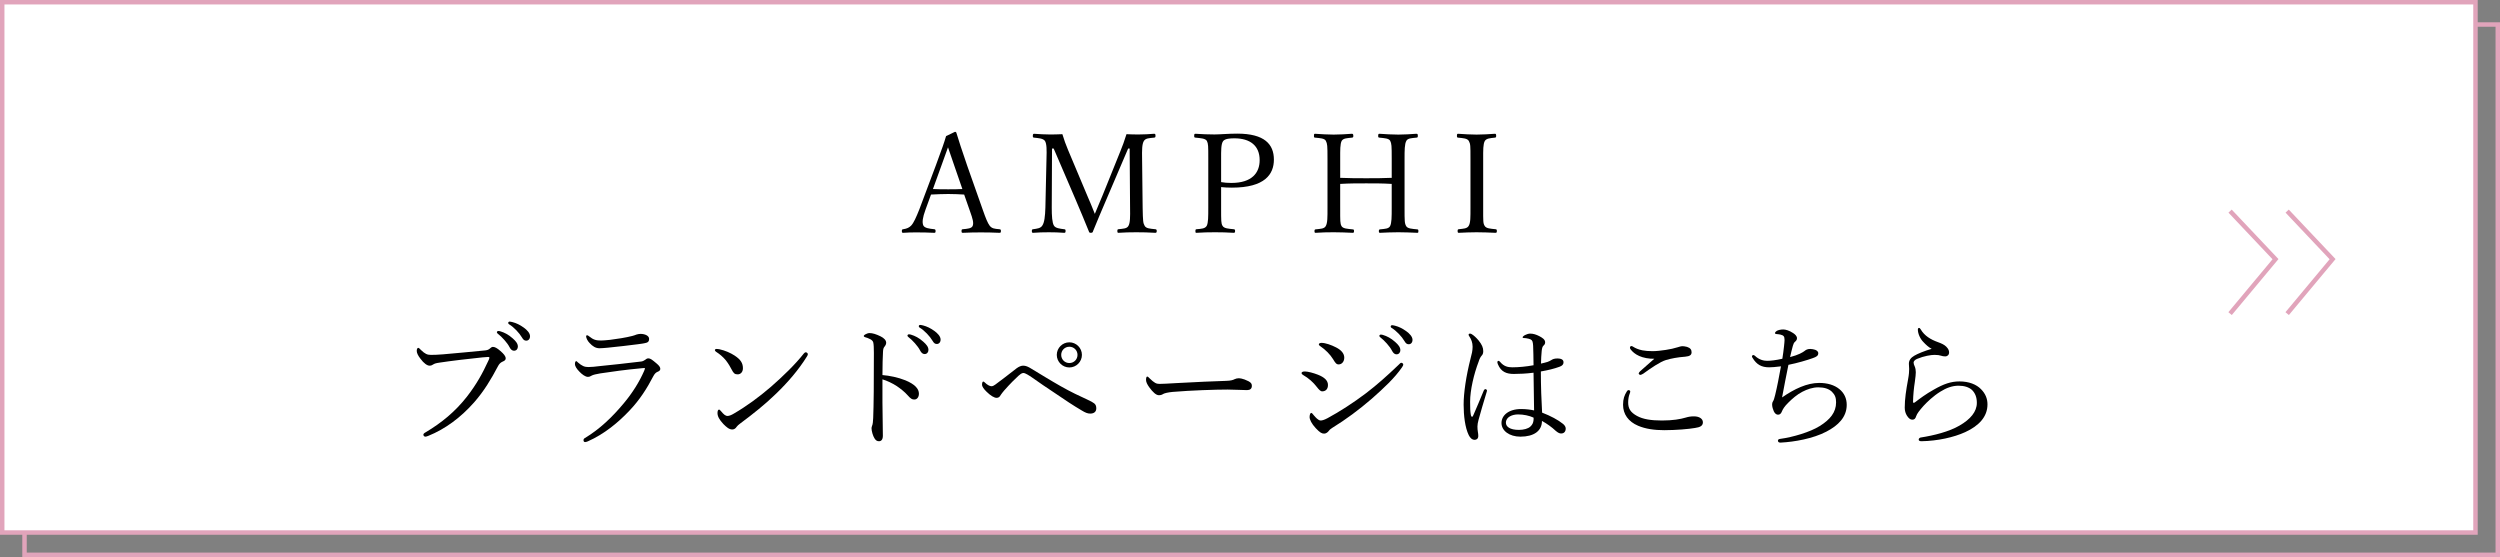
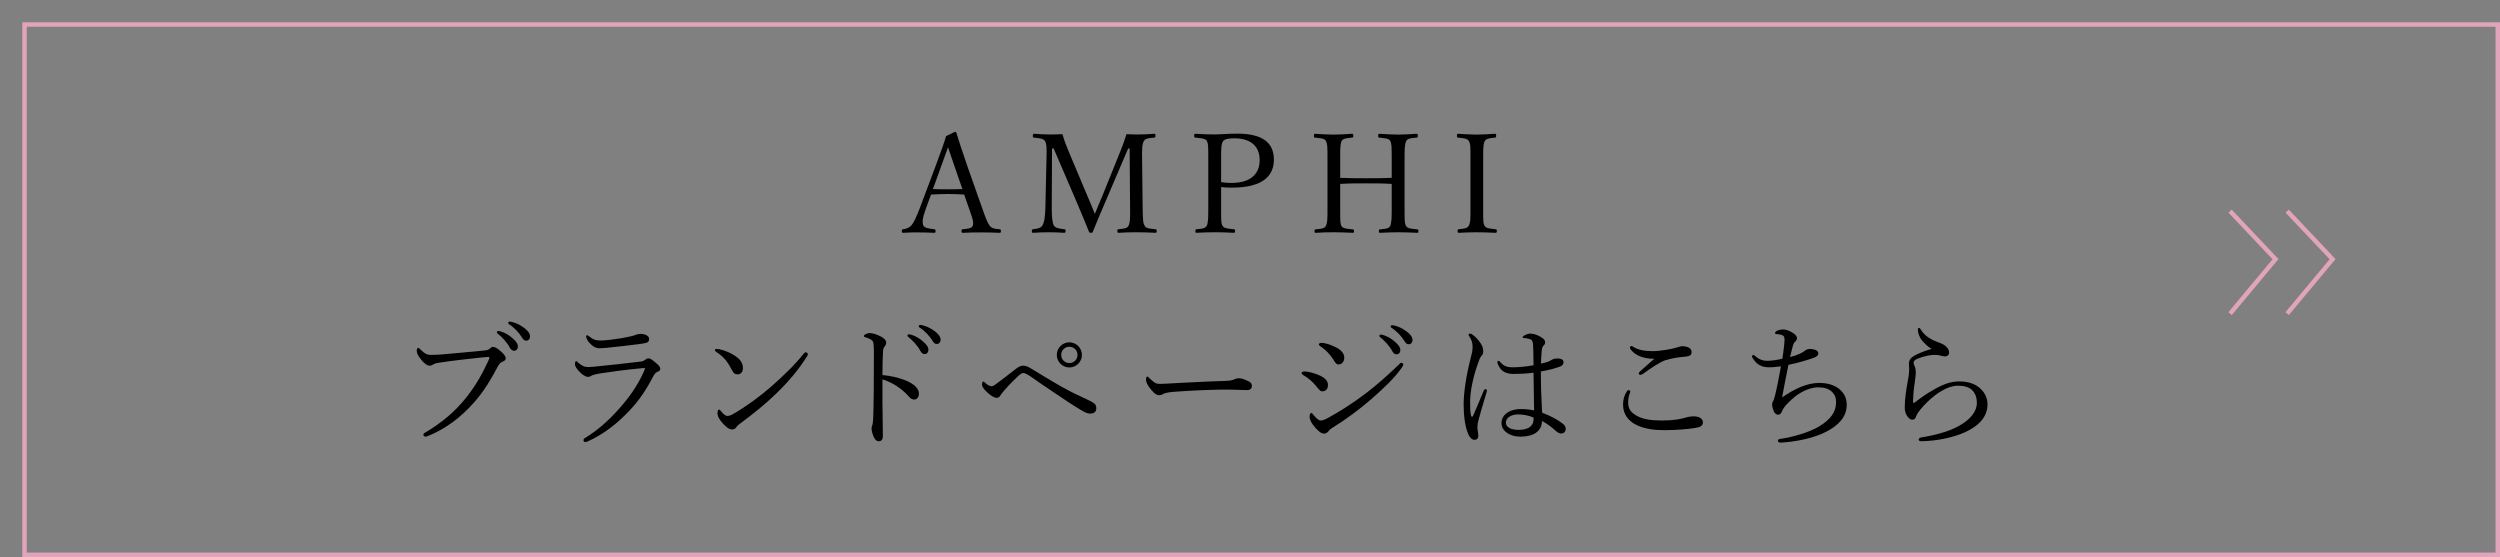
<svg xmlns="http://www.w3.org/2000/svg" id="_イヤー_2" viewBox="0 0 1122 250">
  <rect x="0" y="0" width="1122" height="250" fill="#808080" stroke="none" />
  <defs>
    <style>.cls-1{fill:#fff;}.cls-1,.cls-2{stroke:#e1a4bb;stroke-miterlimit:10;stroke-width:2px;}.cls-2{fill:none;}</style>
  </defs>
  <g id="_ザイン">
    <g id="amphi_btn">
      <rect class="cls-2" x="11" y="11" width="1110" height="238" />
-       <rect class="cls-1" x="1" y="1" width="1110" height="238" />
      <polyline class="cls-2" points="1000.863 94.749 1021.245 116.313 1000.863 140.75" />
      <polyline class="cls-2" points="1026.48 94.749 1046.863 116.313 1026.48 140.75" />
      <g>
        <path d="M432.717,87.314c-2.108-.124-4.774-.248-7.129-.248-2.542,0-5.022,.124-7.75,.248l-2.48,6.819c-1.302,3.534-1.55,5.642-.992,7.006,.558,1.24,2.666,1.488,4.96,1.736,.372,.062,.558,.186,.558,.806,0,.682-.124,.806-.62,.806-2.294-.124-5.332-.186-7.563-.186-2.17,0-4.34,0-6.324,.186-.496,0-.62-.124-.62-.806,0-.62,.124-.744,.62-.806,1.736-.248,2.728-.806,3.534-1.612,1.178-1.24,2.294-3.782,3.72-7.377l7.377-19.653c3.038-8.246,3.658-9.981,4.588-13.143l3.968-1.922c.31,0,.558,.062,.682,.496,1.178,3.844,2.17,6.944,4.898,14.879l7.006,19.839c1.24,3.534,2.108,5.704,3.038,6.943,.992,1.24,2.108,1.364,4.34,1.55,.558,.062,.682,.186,.682,.806,0,.682-.124,.806-.682,.806-2.48-.124-5.828-.186-8.308-.186-2.356,0-5.642,.062-8.122,.186-.434,0-.558-.124-.558-.806,0-.62,.124-.744,.558-.806,2.046-.186,4.03-.31,4.464-1.55,.496-1.364,0-3.1-1.178-6.385l-2.666-7.625Zm-4.34-12.709c-1.426-4.03-2.108-6.2-2.914-8.494-.806,2.294-1.612,4.526-3.038,8.432l-3.72,10.291c2.17,.124,4.588,.124,6.882,.124,2.046,0,4.402,0,6.323-.124l-3.534-10.229Z" />
        <path d="M502.714,68.157c1.054-2.542,1.922-4.959,2.852-7.936,2.108,.124,3.782,.124,5.704,.124s4.712-.124,6.696-.31c.496,0,.62,.186,.62,.93,0,.62-.124,.744-.62,.806-2.356,.248-3.782,.248-4.588,1.488-.868,1.426-.868,4.154-.806,7.936l.248,22.009c.124,6.137,.186,6.881,.93,8.183,.682,1.178,2.418,1.24,4.774,1.488,.434,.062,.62,.186,.62,.806,0,.62-.186,.806-.62,.806-2.666-.186-6.138-.248-8.555-.248-2.542,0-5.58,.062-8.06,.248-.31,0-.434-.186-.434-.806,0-.62,.124-.744,.434-.806,2.232-.248,3.844-.248,4.526-1.488,.806-1.364,.806-4.092,.744-8.183l-.186-26.535h-.682l-9.299,21.761c-2.852,6.572-4.526,10.664-6.448,15.313-.124,.496-.248,.744-1.054,.744-.62,0-.682-.248-.868-.744-1.984-4.835-3.596-8.803-5.89-14.135l-9.857-22.938h-.744l-.124,26.535c0,3.658,.186,6.819,.992,8.059,.682,1.178,2.728,1.364,4.588,1.612,.558,.062,.62,.186,.62,.806,0,.62-.124,.806-.62,.806-2.294-.186-4.588-.248-6.882-.248-2.294,0-4.898,.062-7.068,.248-.434,0-.558-.186-.558-.806,0-.62,.124-.744,.558-.806,1.674-.248,3.41-.372,4.154-1.674,.93-1.364,1.24-4.154,1.364-7.998l.496-22.009c.124-3.968,.124-6.572-.682-7.936-.868-1.178-2.79-1.24-4.898-1.488-.434-.062-.558-.124-.558-.806,0-.744,.248-.93,.558-.93,2.356,.186,5.022,.31,6.82,.31,1.984,0,3.472,0,5.89-.124,.744,2.48,1.55,4.712,2.542,7.068l8.556,20.334c1.302,2.976,2.232,5.27,3.472,8.37,1.302-2.976,2.046-5.083,3.472-8.308l7.874-19.529Z" />
        <path d="M548.037,93.204c0,6.137,0,7.005,.62,8.121,.682,1.24,2.666,1.302,5.022,1.55,.496,.062,.62,.186,.62,.806,0,.62-.124,.806-.62,.806-2.666-.186-5.89-.248-8.37-.248-2.604,0-5.89,.062-8.307,.248-.434,0-.496-.062-.496-.806,0-.682,.124-.744,.496-.806,2.232-.186,3.844-.248,4.588-1.55,.682-1.364,.682-4.03,.682-8.121v-22.009c0-5.89,0-6.572-.62-7.936-.682-1.178-2.852-1.24-5.146-1.488-.434-.062-.558-.124-.558-.806,0-.744,.124-.93,.558-.93,2.604,.186,6.014,.31,8.556,.31,2.356,0,6.199-.372,10.229-.372,12.213,0,16.429,4.774,16.429,11.655,0,6.572-4.03,12.585-18.847,12.585-1.612,0-3.41-.062-4.836-.248v9.238Zm0-11.47c1.364,.248,2.852,.372,4.588,.372,9.3,0,12.709-4.588,12.709-10.229,0-6.447-4.216-9.795-11.345-9.795-1.86,0-4.278,.124-5.084,1.302-.93,1.302-.868,4.401-.868,7.75v10.601Z" />
        <path d="M601.48,93.204c0,6.137-.062,7.067,.62,8.307,.682,1.116,2.604,1.178,4.96,1.426,.496,.062,.62,.124,.62,.744,0,.682-.124,.806-.62,.806-2.666-.124-5.952-.248-8.493-.248-2.48,0-5.642,.062-8.122,.248-.372,0-.496-.124-.496-.744,0-.62,.124-.744,.496-.806,2.232-.248,3.844-.248,4.526-1.426,.868-1.426,.806-4.154,.806-8.307v-22.009c0-5.89-.062-6.634-.744-7.998-.62-1.116-2.418-1.178-4.836-1.426-.434-.062-.496-.124-.496-.744,0-.806,.062-.992,.496-.992,2.604,.186,5.89,.372,8.37,.372,2.542,0,5.704-.186,8.121-.372,.496,0,.682,.186,.682,.992,0,.62-.186,.682-.62,.744-2.17,.248-3.844,.248-4.588,1.426-.744,1.426-.682,4.216-.682,7.998v8.617c4.154,.186,7.812,.186,11.717,.186,3.844,0,7.439,0,11.407-.186v-8.617c0-5.89-.062-6.696-.682-7.998-.62-1.116-2.542-1.178-4.836-1.426-.434-.062-.558-.124-.558-.744,0-.806,.124-.992,.558-.992,2.604,.186,5.952,.372,8.493,.372,2.48,0,5.58-.186,8.06-.372,.558,0,.682,.186,.682,.93,0,.682-.124,.744-.62,.806-2.294,.248-3.844,.248-4.526,1.426-.806,1.426-.806,4.34-.806,7.998v22.009c0,6.137,0,7.005,.744,8.307,.682,1.116,2.542,1.178,4.96,1.426,.434,.062,.496,.186,.496,.806,0,.62-.062,.744-.496,.744-2.79-.124-6.014-.248-8.494-.248-2.542,0-5.766,.124-8.183,.248-.434,0-.558-.124-.558-.744,0-.62,.124-.744,.558-.806,2.232-.248,3.782-.248,4.464-1.426,.744-1.426,.744-4.154,.744-8.307v-10.664c-3.968-.248-7.563-.248-11.407-.248-3.906,0-7.564,0-11.717,.248v10.664Z" />
        <path d="M665.65,93.204c0,6.137-.062,7.005,.682,8.183,.682,1.178,2.542,1.24,4.898,1.488,.434,.062,.558,.186,.558,.806,0,.62-.124,.806-.62,.806-2.666-.124-5.89-.248-8.493-.248-2.418,0-5.58,.124-7.998,.248-.372,0-.496-.186-.496-.806,0-.62,.124-.744,.496-.806,2.108-.248,3.72-.248,4.464-1.488,.868-1.364,.806-4.03,.806-8.183v-22.009c0-5.89,0-6.572-.744-7.936-.682-1.178-2.48-1.24-4.836-1.488-.372-.062-.496-.124-.496-.806,0-.744,.124-.93,.496-.93,2.604,.186,5.89,.372,8.308,.372,2.604,0,5.766-.186,8.245-.372,.434,0,.558,.186,.558,.992,0,.62-.186,.682-.558,.744-2.17,.248-3.782,.31-4.526,1.488-.806,1.426-.744,4.154-.744,7.936v22.009Z" />
        <path d="M190.015,195.107c0-.434,.372-.744,1.054-1.116,7.068-4.216,13.143-9.175,18.413-15.871,4.402-5.642,7.13-10.664,9.671-16.181,.31-.62,.496-1.054,.496-1.426,0-.248-.248-.31-.62-.31-.31,0-1.054,.062-2.48,.186-6.138,.62-14.445,1.612-19.281,2.356-1.798,.248-2.356,.496-2.914,.868-.558,.372-.93,.496-1.612,.496-.992,0-2.542-1.054-4.03-3.1-1.116-1.426-1.674-2.604-1.674-3.534,0-1.054,.434-1.364,.682-1.364,.31,0,.744,.496,1.24,.992,1.798,1.736,2.79,2.17,4.464,2.17,1.488,0,3.038-.062,5.394-.248,6.261-.558,12.585-1.116,18.661-1.736,.992-.062,1.736-.31,2.232-.744,.496-.434,.992-.868,1.488-.868,.868,0,1.86,.496,3.41,1.86,1.488,1.302,2.356,2.293,2.356,3.348,0,.744-.682,1.116-1.426,1.426-.992,.434-1.55,1.116-2.046,2.046-3.1,5.89-6.262,11.159-10.664,16.181-6.014,6.819-13.019,12.027-20.583,15.065-.558,.248-1.116,.372-1.364,.372-.434,0-.868-.434-.868-.868Zm34.656-46.374c1.674,.496,3.534,1.426,5.394,3.1,1.488,1.302,2.356,2.418,2.356,3.72,0,.992-.62,1.86-1.736,1.86-.806,0-1.488-.558-2.046-1.674-.93-1.86-3.41-4.587-5.208-5.952-.248-.186-.434-.434-.434-.62,0-.31,.248-.62,.682-.62,.372,0,.806,.124,.992,.186Zm5.394-4.154c1.674,.434,3.224,1.178,4.96,2.418,1.488,1.054,2.852,2.48,2.852,3.906,0,1.24-.744,1.984-1.674,1.984-.806,0-1.302-.31-1.984-1.488-1.116-1.922-3.596-4.588-5.704-5.828-.248-.124-.434-.372-.434-.62,0-.31,.248-.62,.62-.62,.31,0,.806,.124,1.364,.248Z" />
        <path d="M261.874,197.524c0-.372,.248-.744,.62-.93,6.51-3.906,12.151-9.238,17.421-15.561,3.906-4.65,7.006-9.61,9.175-14.569,.186-.434,.372-.93,.372-1.054,0-.186-.124-.248-.372-.248-.248,0-.868,.062-1.364,.124-6.82,.62-13.019,1.488-18.351,2.293-1.798,.31-3.224,.62-3.844,.992-.62,.372-.992,.558-1.736,.558-1.054,0-2.542-1.054-3.72-2.294-1.364-1.364-2.046-2.604-2.046-3.41,0-.868,.248-1.364,.62-1.364,.124,0,.372,.248,.744,.62,1.798,1.55,2.914,2.046,4.65,2.046,1.612,0,2.976-.186,4.588-.372,5.146-.496,12.957-1.364,19.095-2.108,.62-.062,1.302-.372,1.798-.744,.372-.31,.868-.682,1.426-.682,.992,0,1.798,.682,3.72,2.294,1.116,.93,1.674,1.674,1.674,2.417,0,.682-.496,1.054-1.302,1.364-.744,.31-1.302,.93-1.86,1.984-2.852,5.518-6.138,10.601-10.539,15.251-5.022,5.332-11.283,10.602-18.847,13.949-.434,.186-.93,.31-1.178,.31-.372,0-.744-.186-.744-.868Zm29.448-45.443c0,.992-.372,1.488-1.178,1.736-1.302,.372-2.604,.496-3.906,.682-3.596,.496-9.299,1.116-13.515,1.55-1.302,.124-2.852,.248-3.658,.248-1.736,0-3.1-.868-4.464-2.356-.868-.868-1.55-2.232-1.55-2.976,0-.31,.186-.496,.434-.496s.496,.124,.93,.496c1.922,1.55,3.1,1.86,5.332,1.86,1.116,0,2.046-.124,4.092-.31,2.976-.372,7.068-.992,9.919-1.736,.806-.186,1.364-.434,1.86-.62,.62-.186,1.302-.31,1.86-.31,1.922,0,3.844,.806,3.844,2.232Z" />
        <path d="M322.82,156.731c2.604,.558,5.083,1.674,6.882,2.852,2.728,1.798,3.72,3.41,3.72,5.704,0,1.612-.992,2.728-2.356,2.728-1.302,0-1.86-.496-2.666-2.108-.62-1.178-1.364-2.542-2.604-4.154-1.302-1.612-2.914-2.914-4.464-3.906-.31-.186-.496-.496-.496-.744s.31-.496,.682-.496c.248,0,.62,0,1.302,.124Zm39.739,2.17c0,.31-.124,.682-.434,1.116-3.658,5.89-8.432,11.469-13.763,16.615-5.022,4.897-10.354,9.113-16.181,13.453-.682,.496-1.302,1.054-1.55,1.426-.496,.806-1.178,1.24-1.984,1.24-1.426,0-2.604-1.054-3.968-2.418-1.922-2.046-2.666-3.534-2.666-4.96,0-.93,.248-1.55,.682-1.55,.248,0,.434,.186,.868,.682,1.24,1.488,1.984,2.17,2.976,2.17,.62,0,1.612-.31,2.914-1.116,5.456-3.162,11.159-7.315,16.553-11.965,5.58-4.897,10.849-9.981,14.755-14.941,.31-.372,.62-.558,.868-.558,.372,0,.93,.434,.93,.806Z" />
        <path d="M396.042,180.538c0,3.596,.186,11.035,.186,15.003,0,1.86-.806,2.48-1.736,2.48-.744,0-1.364-.248-1.984-1.24-.744-1.116-1.364-3.348-1.364-4.588,0-.558,.31-1.178,.434-1.674,.062-.31,.248-.992,.31-2.914,.124-3.348,.186-6.014,.248-11.841,.062-6.014,.062-11.717,.062-17.421,0-2.046-.062-3.906-.31-4.773-.186-.496-.558-.93-1.24-1.302-.93-.496-1.674-.744-2.356-.93-.434-.124-.62-.31-.62-.558s.31-.496,.62-.682c.496-.31,1.364-.62,1.922-.62,1.426,0,2.976,.496,5.022,1.488,1.488,.744,2.48,1.736,2.48,2.852,0,.682-.31,1.24-.868,1.922-.31,.434-.496,.868-.558,2.17-.124,2.356-.248,5.952-.248,10.416,3.1,.248,7.067,1.054,10.291,2.356,4.34,1.798,6.076,3.844,6.076,6.014,0,1.674-.992,2.604-1.984,2.604-1.054,.062-1.736-.372-3.1-1.922-1.302-1.488-3.038-2.852-4.836-4.092-2.108-1.364-4.402-2.418-6.448-3.038v10.291Zm12.895-30.316c1.674,.496,3.534,1.426,5.394,3.1,1.488,1.302,2.356,2.417,2.356,3.72,0,.992-.62,1.86-1.736,1.86-.806,0-1.488-.558-2.046-1.674-.93-1.86-3.41-4.588-5.208-5.952-.248-.186-.434-.434-.434-.62,0-.31,.248-.62,.682-.62,.372,0,.806,.124,.992,.186Zm5.394-4.154c1.674,.434,3.224,1.178,4.96,2.418,1.488,1.054,2.852,2.48,2.852,3.906,0,1.24-.744,1.984-1.674,1.984-.806,0-1.302-.31-1.984-1.488-1.116-1.922-3.596-4.588-5.704-5.828-.248-.124-.434-.372-.434-.62,0-.31,.248-.62,.62-.62,.31,0,.806,.124,1.364,.248Z" />
        <path d="M491.086,181.034c.682,.558,.93,1.24,.93,2.232,0,1.55-1.054,2.355-2.728,2.355-1.178,0-2.232-.434-3.844-1.426-3.596-2.108-7.626-4.774-11.965-7.75-3.658-2.418-7.316-4.898-10.167-6.944-1.55-1.054-3.162-2.107-4.03-2.107-.744,0-1.55,.682-2.17,1.24-1.302,1.178-3.782,3.596-6.448,6.634-.496,.62-1.24,1.488-1.488,1.922-.496,.93-.992,1.364-1.922,1.364-.992,0-2.666-.93-4.526-2.79-1.116-1.116-1.984-2.17-1.984-3.162,0-.992,.31-1.364,.558-1.364,.186,0,.434,.186,.62,.372,1.24,1.24,2.418,1.736,3.038,1.736,.62,0,1.116-.31,1.736-.744,2.604-1.922,5.766-4.34,9.485-7.253,1.054-.806,2.17-1.24,2.976-1.24,1.24,0,2.232,.434,3.72,1.364,3.72,2.231,8.494,5.208,13.205,7.874,4.464,2.542,8.555,4.463,11.965,6.013,1.612,.744,2.356,1.178,3.038,1.674Zm-5.518-21.761c0,3.1-2.542,5.642-5.642,5.642s-5.642-2.542-5.642-5.642c0-3.1,2.542-5.642,5.642-5.642s5.642,2.542,5.642,5.642Zm-9.299,0c0,2.046,1.612,3.658,3.658,3.658s3.658-1.612,3.658-3.658-1.612-3.658-3.658-3.658-3.658,1.612-3.658,3.658Z" />
        <path d="M520.104,177.376c-1.24,0-2.728-1.364-4.34-3.596-.806-1.116-1.426-2.294-1.426-3.224,0-.806,.124-1.55,.558-1.55,.31,0,.558,.31,.992,.744,2.17,2.108,3.038,2.542,4.464,2.542,1.302,0,3.658-.124,7.874-.372,8.431-.496,16.801-.806,22.071-.992,2.108-.062,3.1-.372,3.782-.744,.496-.248,1.24-.434,1.922-.434,.62,0,1.488,.186,2.542,.558,2.914,1.116,3.286,1.798,3.286,2.914,0,1.24-.806,1.86-2.17,1.86-2.356,0-5.704-.248-8.741-.248-5.518,0-16.491,.372-24.613,1.054-1.984,.186-3.658,.558-4.278,.93-.434,.31-1.054,.558-1.922,.558Z" />
        <path d="M591.405,168.138c3.038,1.178,4.588,2.666,4.588,4.65,0,1.922-1.116,2.852-2.604,2.852-.744,0-1.488-.806-2.356-1.922-1.612-2.108-3.658-3.968-6.261-5.456-.434-.248-.62-.496-.62-.868,0-.372,.434-.682,1.488-.682,1.364,0,3.844,.682,5.766,1.426Zm4.96,25.232c-.372,.558-1.24,1.24-2.046,1.24-1.054,0-1.86-.372-3.782-2.418s-2.79-3.906-2.79-5.021c0-.992,.31-1.86,.744-1.86,.31,0,.744,.558,1.178,1.116,.744,.868,1.984,2.294,3.038,2.294,.558,0,1.488-.186,3.1-1.054,5.394-2.914,11.469-6.819,17.297-11.221,5.022-3.844,9.176-7.563,14.321-12.461,.682-.62,1.116-1.178,1.426-1.178,.434,0,.93,.372,.93,.744,0,.31-.062,.62-.558,1.302-3.286,4.773-8.06,9.237-13.763,14.259-5.456,4.711-11.345,9.113-17.607,12.957-.806,.496-1.24,.93-1.488,1.302Zm3.286-37.446c2.294,1.178,3.658,2.728,3.658,4.588,0,1.736-1.054,3.038-2.542,3.038-.992,0-1.488-.682-2.48-2.355-1.302-2.108-3.348-4.216-5.828-5.89-.372-.248-.558-.434-.558-.806,0-.31,.496-.62,1.178-.62,1.798,0,4.402,.93,6.572,2.046Zm21.079-5.58c1.674,.496,3.534,1.426,5.394,3.1,1.488,1.302,2.356,2.417,2.356,3.72,0,.992-.62,1.86-1.736,1.86-.806,0-1.488-.558-2.046-1.674-.93-1.86-3.41-4.588-5.208-5.952-.248-.186-.434-.434-.434-.62,0-.31,.248-.62,.682-.62,.372,0,.806,.124,.992,.186Zm5.394-4.154c1.674,.434,3.224,1.178,4.96,2.418,1.488,1.054,2.852,2.48,2.852,3.906,0,1.24-.744,1.984-1.674,1.984-.806,0-1.302-.31-1.984-1.488-1.116-1.922-3.596-4.588-5.704-5.828-.248-.124-.434-.372-.434-.62,0-.31,.248-.62,.62-.62,.31,0,.806,.124,1.364,.248Z" />
        <path d="M660.102,186.117c.124,.682,.31,.93,.558,.93s.372-.248,.62-.806c1.426-3.162,3.1-7.315,4.588-10.85,.186-.496,.496-.744,.806-.744s.682,.31,.682,.682c0,.186-.124,.496-.186,.744-1.488,4.836-2.666,8.99-3.596,12.337-.31,1.178-.496,2.108-.496,2.976,0,.806,.062,1.736,.186,2.418,.124,.682,.186,1.24,.186,1.86,0,1.178-.744,1.736-1.612,1.736-1.178,0-2.046-.868-2.666-2.108-1.674-3.41-2.294-8.865-2.294-13.701,0-5.27,1.116-12.833,3.1-20.645,.558-2.046,.93-3.596,.93-5.332,0-1.86-.62-3.348-1.364-4.463-.248-.372-.434-.62-.434-.93s.248-.496,.62-.496c.248,0,.434,.062,.682,.186,.992,.558,2.17,1.674,3.162,2.852,1.55,1.922,2.108,3.286,2.108,4.835,0,.93-.248,1.55-.682,1.984-.496,.558-.992,1.426-1.364,2.666-2.17,5.642-3.844,12.896-3.844,18.041,0,2.852,.062,4.402,.31,5.828Zm41.414,4.154c.682,.558,1.178,1.302,1.178,2.046,0,1.488-.868,2.232-2.046,2.232-.62,0-1.24-.186-2.356-1.116-1.922-1.798-4.03-3.286-6.261-4.525,0,4.525-3.658,7.067-9.672,7.067-4.96,0-8.493-2.666-8.493-6.138,0-3.41,3.224-6.262,8.803-6.262,2.356,0,4.402,.31,5.828,.62-.062-5.642-.186-11.221-.248-16.925-3.286,.434-6.572,.558-8.865,.558-3.162,0-5.704-.868-7.129-4.34-.186-.434-.248-.806-.248-1.054,0-.186,.31-.496,.496-.496,.248,0,.496,.186,.806,.558,1.612,1.922,3.41,2.356,5.394,2.356,2.852,0,6.2-.31,9.547-.93,0-3.844-.124-6.324-.186-8.741-.124-1.674-.248-2.418-1.116-2.852-.558-.248-1.116-.372-1.798-.496-.62-.124-1.116-.124-1.364-.124-.31,0-.434-.124-.434-.31,0-.31,.558-.744,.992-.992,.744-.372,1.674-.682,2.356-.682,1.488,0,2.728,.434,4.092,1.116,1.302,.682,2.666,1.488,2.666,2.79,0,.62-.248,1.054-.682,1.426-.62,.496-.744,1.488-.868,2.48-.124,1.86-.31,3.348-.31,5.642,1.178-.248,2.046-.496,2.914-.744,.558-.186,1.178-.496,1.674-.806,.682-.434,1.364-.744,2.728-.744,2.046,0,2.79,.682,2.79,1.736,0,.93-.558,1.55-1.798,1.984-2.356,.868-5.146,1.55-8.37,2.108,0,6.696,.248,13.019,.558,18.475,3.844,1.488,7.129,3.224,9.423,5.083Zm-20.211-4.278c-2.542,0-5.456,1.116-5.456,3.72,0,1.736,1.736,3.224,5.828,3.224,2.17,0,4.154-.558,5.146-1.488,.868-.806,1.302-1.612,1.426-2.852,.062-.62,.062-.868,0-1.178-1.922-.868-4.402-1.426-6.944-1.426Z" />
        <path d="M731.651,175.64c0,.248-.062,.558-.186,.868-.496,1.178-.744,2.666-.744,4.092,0,2.79,1.054,4.464,3.968,6.076,2.728,1.488,6.324,2.046,11.221,2.046,4.96,0,8.307-.62,10.601-1.302,1.24-.372,2.232-.558,3.782-.558,2.294,0,3.968,1.054,3.968,2.666,0,1.612-1.302,2.232-3.534,2.542-2.728,.496-8.618,.992-13.825,.992-4.402,0-8.37-.558-11.717-1.984-4.402-1.86-6.758-5.208-6.758-9.424,0-2.666,.62-4.277,1.674-5.952,.248-.434,.558-.62,.806-.62,.372,0,.744,.248,.744,.558Zm4.03-15.871c-1.798-.806-3.038-1.86-3.906-3.038-.186-.248-.248-.434-.248-.744s.248-.682,.62-.682c.248,0,.558,.124,.806,.31,1.054,.682,2.356,1.24,4.154,1.612,1.24,.248,2.852,.372,4.588,.372s3.844-.248,5.89-.558,3.72-.682,5.518-1.24c.558-.186,1.364-.434,1.798-.434,.558,0,1.426,.062,2.232,.31,1.55,.496,2.046,1.302,2.046,2.418,0,1.178-.744,1.798-2.852,1.984-3.472,.248-6.261,.806-8.617,1.488-2.666,.806-6.82,3.658-10.229,6.138-.434,.31-1.116,.558-1.364,.558-.248,0-.682-.434-.682-.682,0-.186,.31-.62,.682-.992,1.364-1.24,4.092-3.596,6.323-5.58-2.356,.062-5.022-.434-6.758-1.24Z" />
        <path d="M794.024,164.853c-3.41,0-5.642-1.178-7.501-4.278-.124-.186-.248-.434-.248-.62,0-.31,.31-.62,.62-.62,.248,0,.496,.186,.744,.372,1.798,1.736,3.906,2.232,5.394,2.232,1.55,0,3.906-.248,6.882-.93,.372-2.17,.496-3.534,.744-5.518,.124-1.178,.248-2.294,.248-2.914,0-1.736-.496-2.046-1.86-2.418-.558-.124-1.24-.186-1.86-.248-.31,0-.558-.186-.558-.434,0-.31,.31-.682,.806-.992,.682-.372,1.798-.62,2.914-.62,1.054,0,2.728,.496,4.402,1.612,.806,.496,1.736,1.364,1.736,2.293,0,.682-.31,1.116-.868,1.612-.496,.372-.744,.992-.992,1.86-.434,1.55-.868,3.348-1.24,5.021,3.844-.992,5.642-2.108,6.386-2.666,.682-.558,1.364-.992,2.666-.992,.744,0,1.55,.186,2.17,.372,.682,.248,1.426,.744,1.426,1.55,0,1.116-.744,1.612-2.542,2.232-2.418,.868-6.758,2.17-10.849,2.976-.93,4.588-1.984,9.919-2.852,14.631,5.518-3.844,11.221-6.51,16.615-6.51,3.782,0,6.82,.93,9.052,2.728s3.348,4.216,3.348,7.129c0,5.456-3.782,9.238-9.176,12.027-5.952,3.1-14.259,4.588-20.459,4.898-.806,.062-1.24-.31-1.24-.868,0-.558,.496-.744,1.054-.806,5.58-.744,13.391-3.038,17.731-5.766,4.65-2.914,7.316-6.138,7.316-10.602,0-2.046-.434-3.348-1.86-4.774-1.426-1.364-3.472-1.984-6.138-1.984-2.542,0-4.96,.868-7.13,1.984-2.418,1.24-4.588,3.162-6.262,4.836-1.798,1.736-2.542,3.038-2.914,3.968-.372,.93-.868,1.488-1.736,1.488-.744,0-1.426-.496-1.922-1.55-.372-.806-.744-2.046-.744-2.976,0-.434,.062-.93,.372-1.426,.248-.372,.372-.744,.496-1.116,.186-.558,.31-1.054,.496-1.798,.93-3.782,1.736-8.122,2.604-12.834-2.232,.31-4.402,.434-5.27,.434Z" />
        <path d="M863.34,153.631c-1.612-1.55-2.604-3.968-2.604-5.704,0-.558,.248-.744,.496-.744,.31,0,.496,.124,.806,.682,1.674,2.852,4.464,4.526,7.75,5.704,1.364,.496,2.728,1.054,3.658,1.983,1.116,1.116,1.302,1.922,1.302,2.666,0,1.116-.868,1.736-1.674,1.736-.744,0-1.426-.124-1.922-.31-.806-.248-1.55-.372-2.976-.372-1.55,0-4.712,.496-7.812,1.798-.992,.434-1.55,1.054-1.55,1.674,0,.496,.248,1.178,.496,1.674,.372,.868,.496,1.798,.496,2.666,0,.682-.124,2.232-.434,4.339-.434,2.666-.744,5.89-.806,8.928,0,.248,.062,.434,.31,.434,.186,0,.372-.062,.744-.372,1.86-1.426,4.712-3.596,8.307-5.58,4.34-2.48,7.626-3.658,11.469-3.658,4.278,0,7.625,1.364,9.671,3.472,1.984,1.984,2.914,4.278,2.914,6.819,0,5.642-3.906,9.672-9.981,12.461-5.146,2.356-12.399,3.968-19.653,4.092-.682,0-1.24-.186-1.24-.744,0-.496,.496-.868,.93-.93,5.952-.93,12.647-2.604,17.359-5.332,4.96-2.852,7.812-6.262,7.812-10.229,0-2.48-.744-4.34-2.17-5.766-1.364-1.24-3.472-1.922-6.014-1.922-2.852,0-5.518,.992-8.184,2.666-3.224,1.984-5.952,4.65-7.563,6.386-1.86,2.108-2.914,3.472-3.286,4.588-.372,1.178-.806,1.612-1.798,1.612-.806,0-1.612-.62-2.356-1.798-.62-.992-.992-2.17-.992-3.596,0-3.906,.62-7.936,1.488-12.647,.434-2.294,.496-3.72,.496-4.712,0-.682-.124-1.55-.124-2.355,0-1.612,.93-2.728,2.418-3.596,1.426-.868,4.588-2.169,7.812-3.1-1.302-.62-2.666-1.922-3.596-2.914Z" />
      </g>
    </g>
  </g>
</svg>